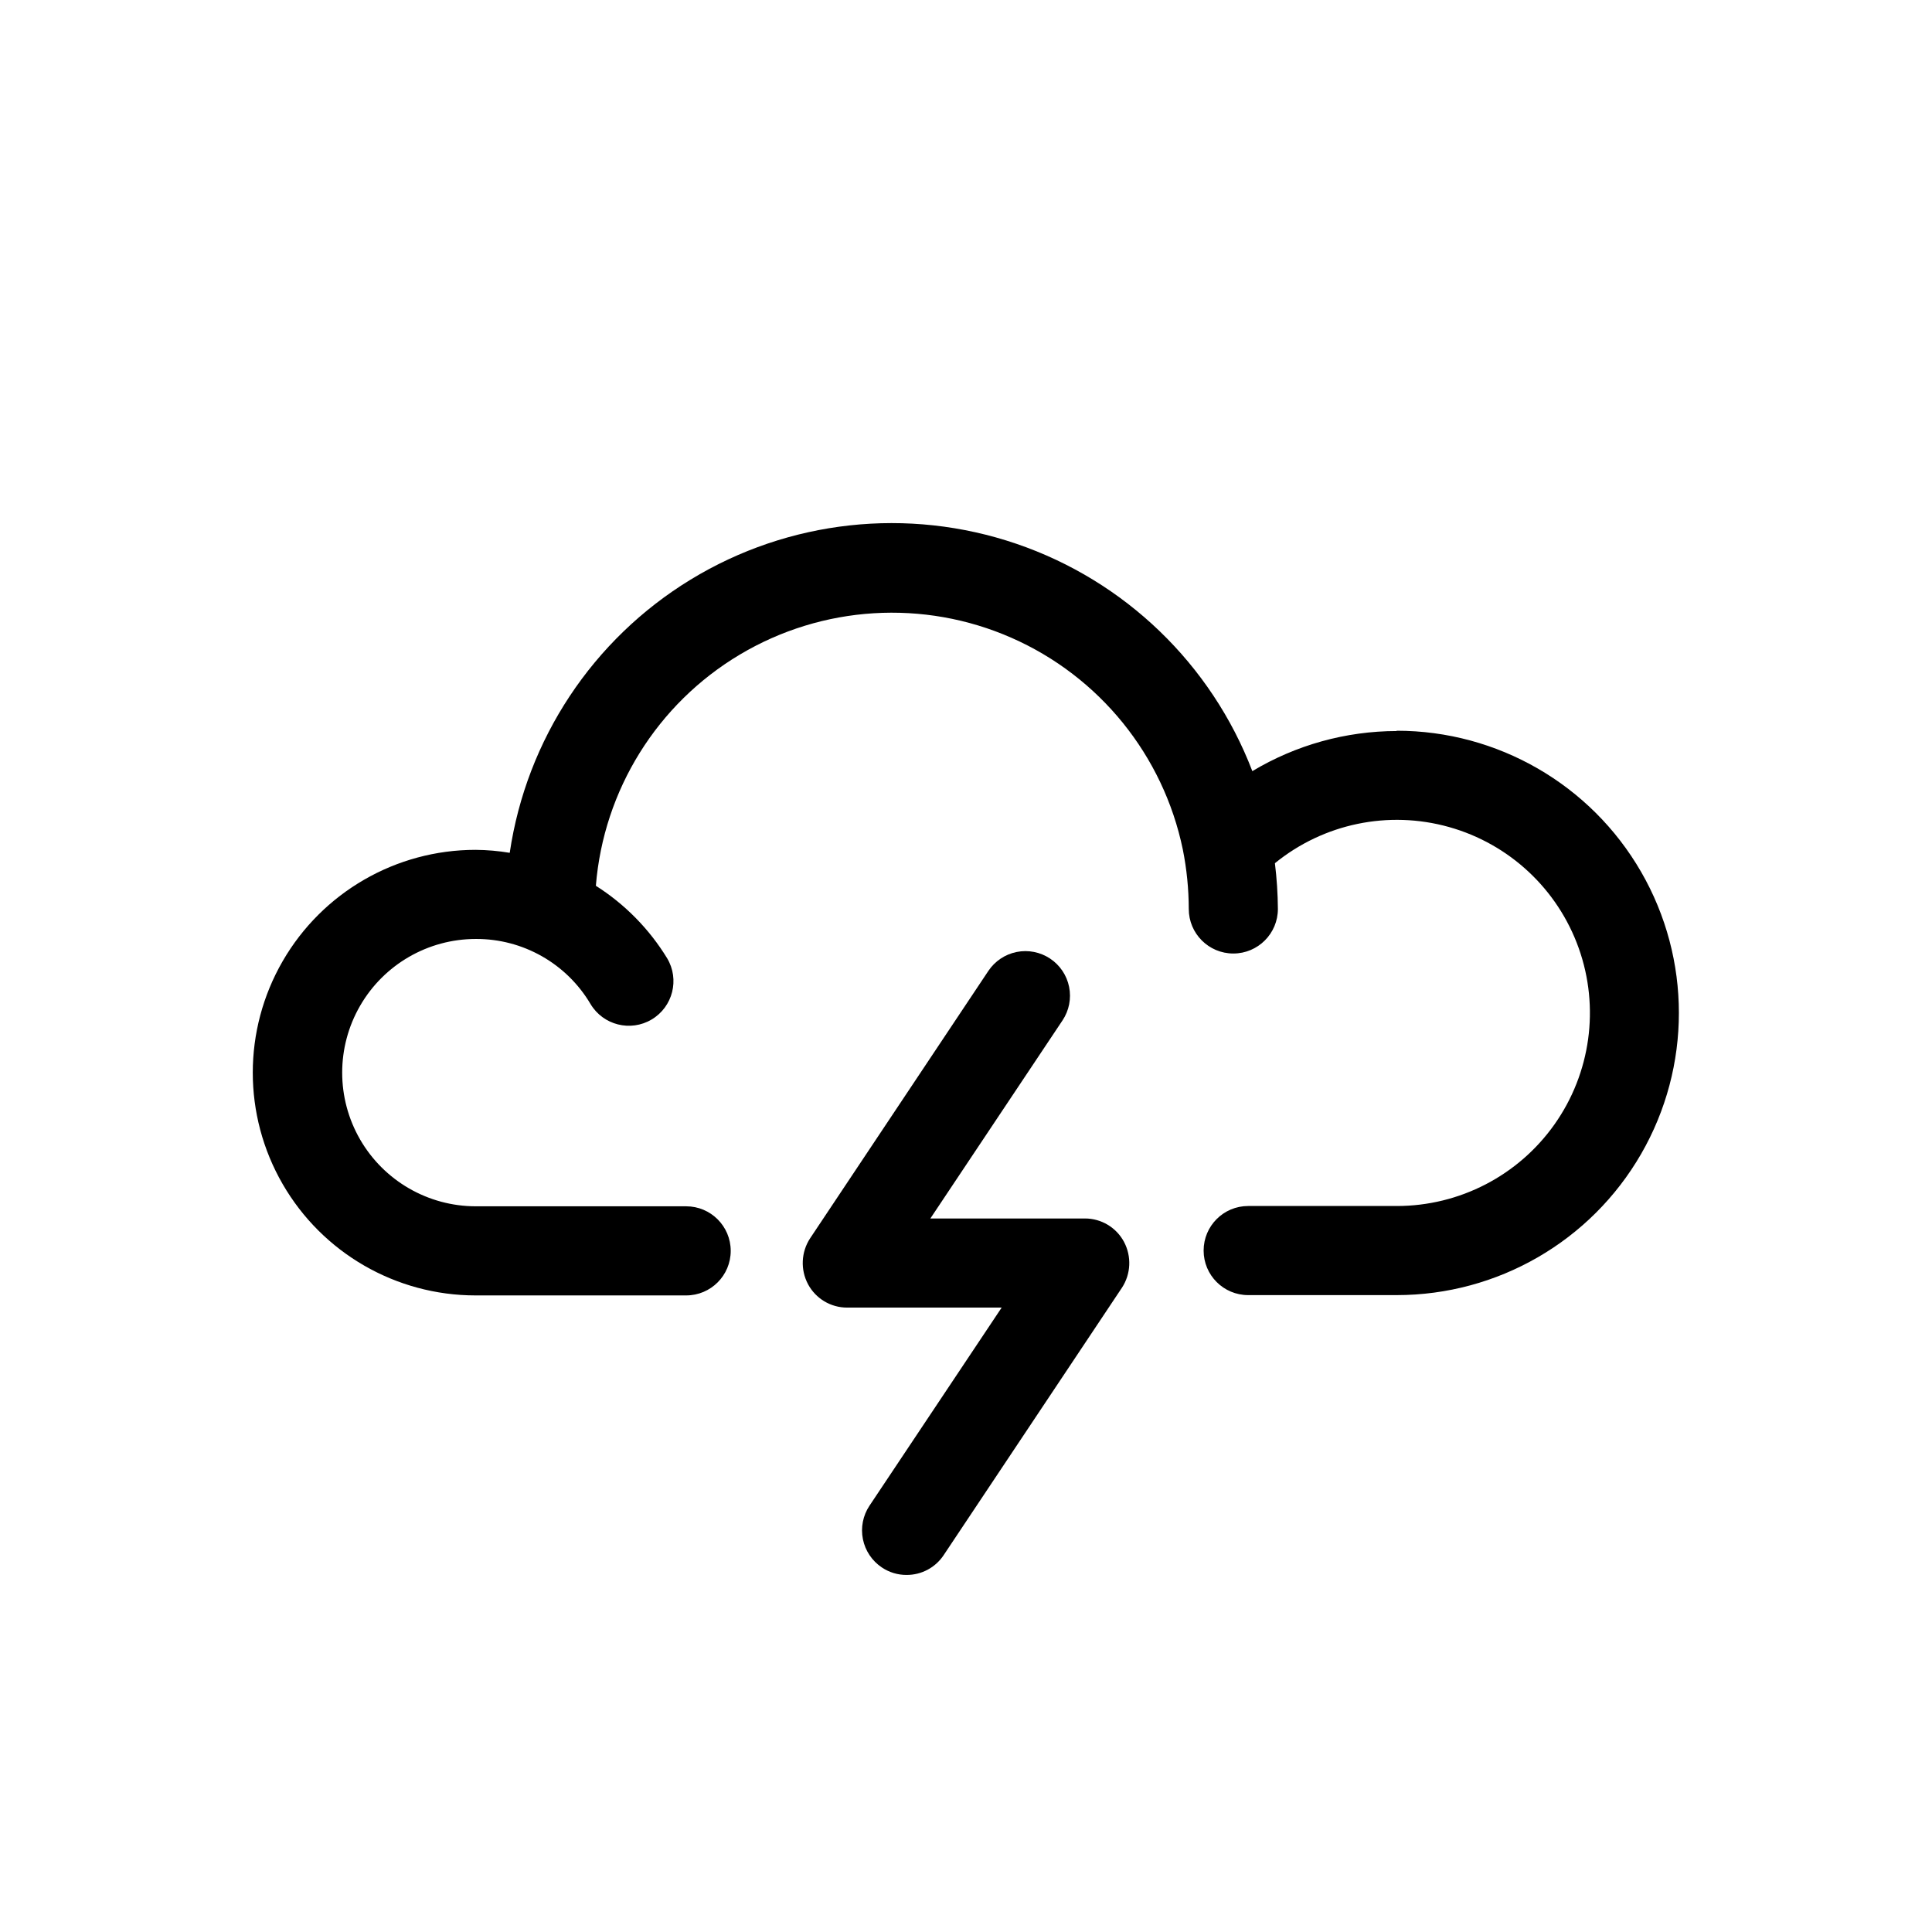
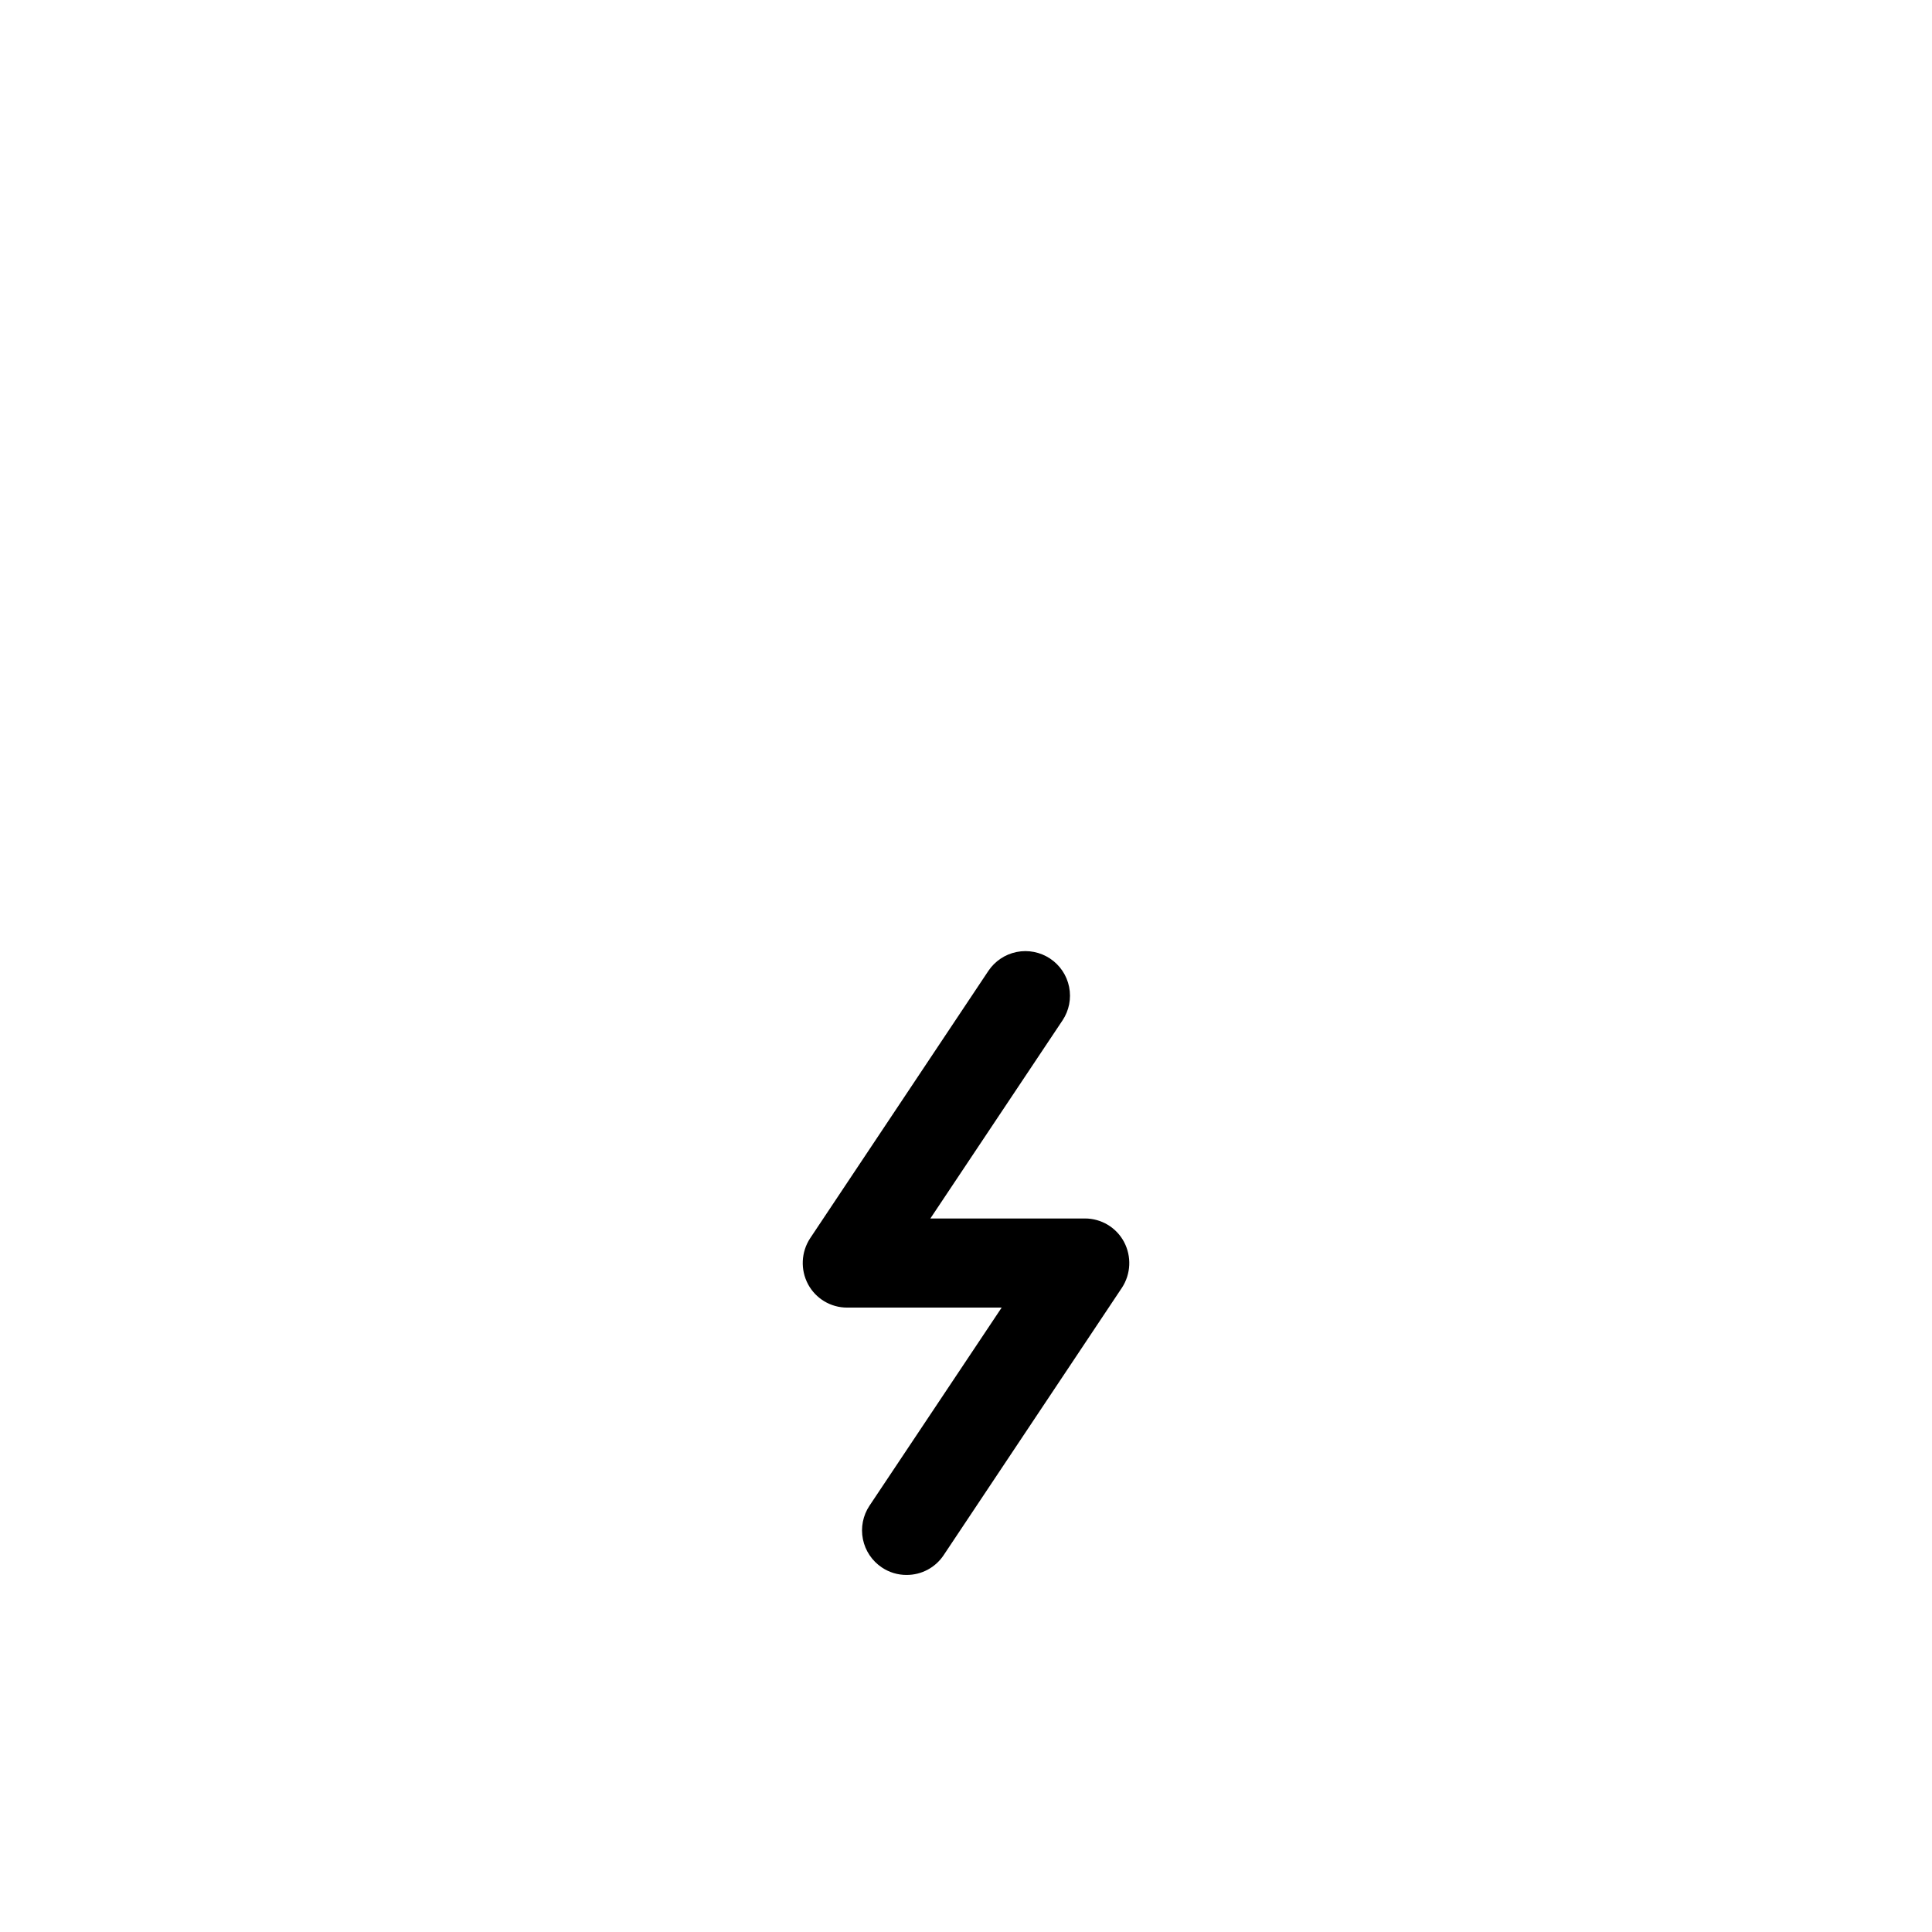
<svg xmlns="http://www.w3.org/2000/svg" fill="#000000" width="800px" height="800px" version="1.1" viewBox="144 144 512 512">
  <g>
-     <path d="m514.14 337.73c-13.48 0.023-26.699 3.695-38.258 10.629-10.871-28.371-33.781-50.445-62.539-60.254-28.754-9.805-60.383-6.324-86.32 9.496-25.934 15.82-43.5 42.348-47.941 72.406-2.992-0.5-6.019-0.766-9.055-0.789-21.094 0-40.582 11.254-51.129 29.52-10.547 18.27-10.547 40.773 0 59.039 10.547 18.27 30.035 29.523 51.129 29.523h55.812c6.523 0 11.809-5.289 11.809-11.809 0-6.523-5.285-11.809-11.809-11.809h-55.734c-12.656 0-24.348-6.754-30.676-17.711-6.328-10.961-6.328-24.465 0-35.426s18.02-17.711 30.676-17.711c12.473-0.059 24.039 6.504 30.387 17.238 3.348 5.609 10.609 7.441 16.215 4.094 5.609-3.348 7.441-10.609 4.094-16.215-4.746-7.766-11.207-14.336-18.891-19.211 2.051-25.387 16.262-48.211 38.137-61.258 21.879-13.047 48.715-14.707 72.027-4.449 23.316 10.258 40.227 31.164 45.387 56.105 1.035 5.184 1.562 10.457 1.574 15.742 0 6.523 5.285 11.809 11.809 11.809 6.519 0 11.809-5.285 11.809-11.809-0.027-4.051-0.293-8.098-0.789-12.121 12.895-10.504 30.09-14.082 46.105-9.598 16.016 4.484 28.855 16.469 34.422 32.141 5.57 15.672 3.172 33.074-6.426 46.656-9.594 13.582-25.195 21.656-41.824 21.645h-39.363c-6.519 0-11.805 5.285-11.805 11.809 0 6.519 5.285 11.805 11.805 11.805h39.363c26.715 0 51.406-14.254 64.762-37.391 13.359-23.137 13.359-51.645 0-74.785-13.355-23.137-38.047-37.391-64.762-37.391z" />
    <path d="m422.28 398.03c-2.609-1.734-5.801-2.359-8.871-1.742-3.074 0.621-5.773 2.438-7.504 5.047l-47.23 70.848c-2.371 3.641-2.582 8.281-0.551 12.125 2.043 3.84 6.039 6.231 10.391 6.219h40.934l-35.031 52.508v-0.004c-1.734 2.613-2.359 5.805-1.738 8.875 0.621 3.07 2.434 5.769 5.043 7.5 1.934 1.297 4.211 1.984 6.535 1.969 3.961 0.016 7.66-1.969 9.84-5.273l47.23-70.848h0.004c2.371-3.641 2.582-8.281 0.551-12.125-2.043-3.84-6.043-6.231-10.391-6.219h-40.938l35.031-52.508v0.004c1.734-2.613 2.359-5.805 1.738-8.875-0.617-3.07-2.434-5.769-5.043-7.5z" />
  </g>
</svg>